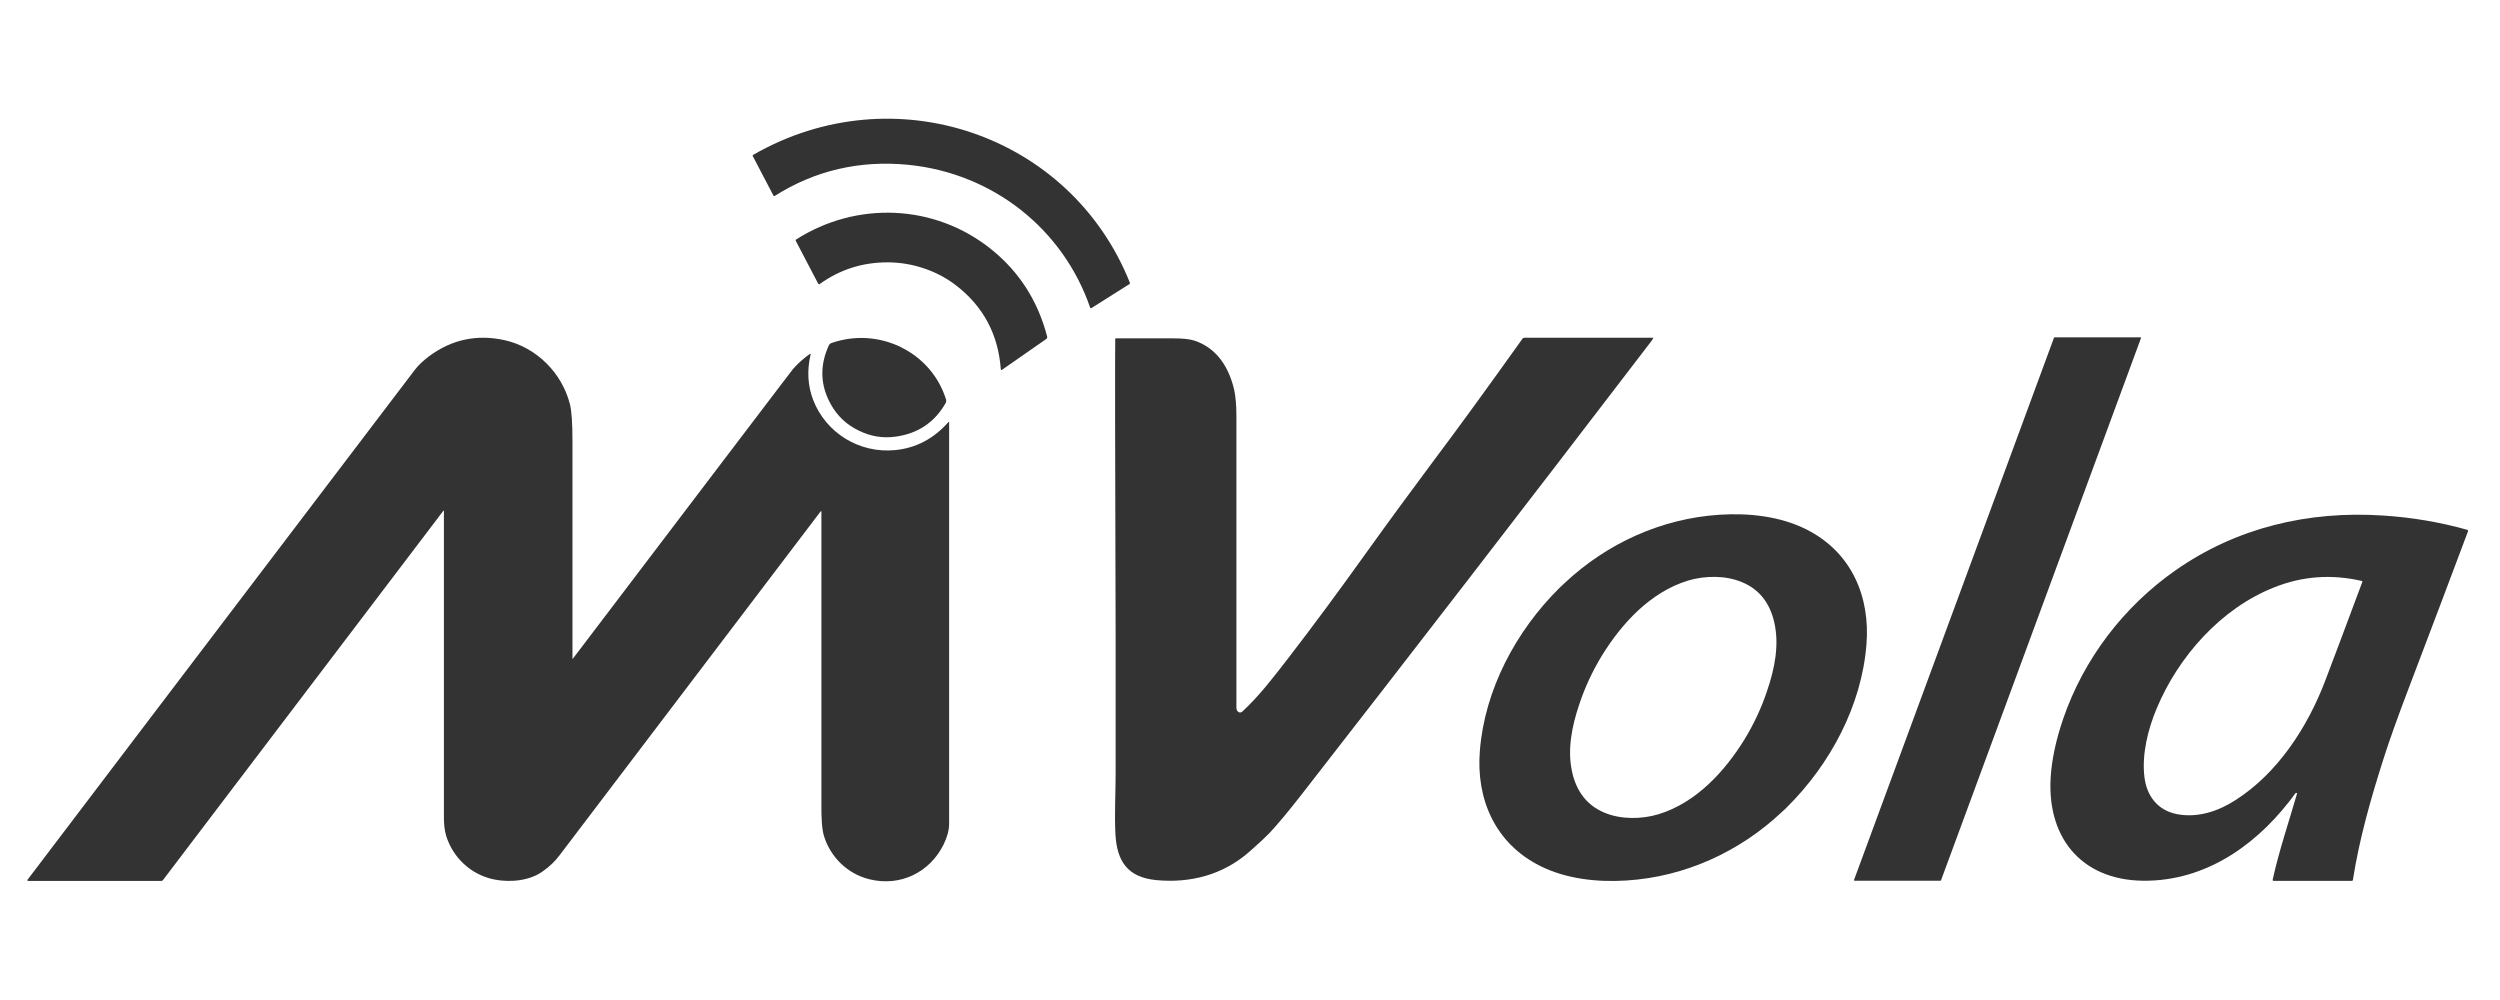
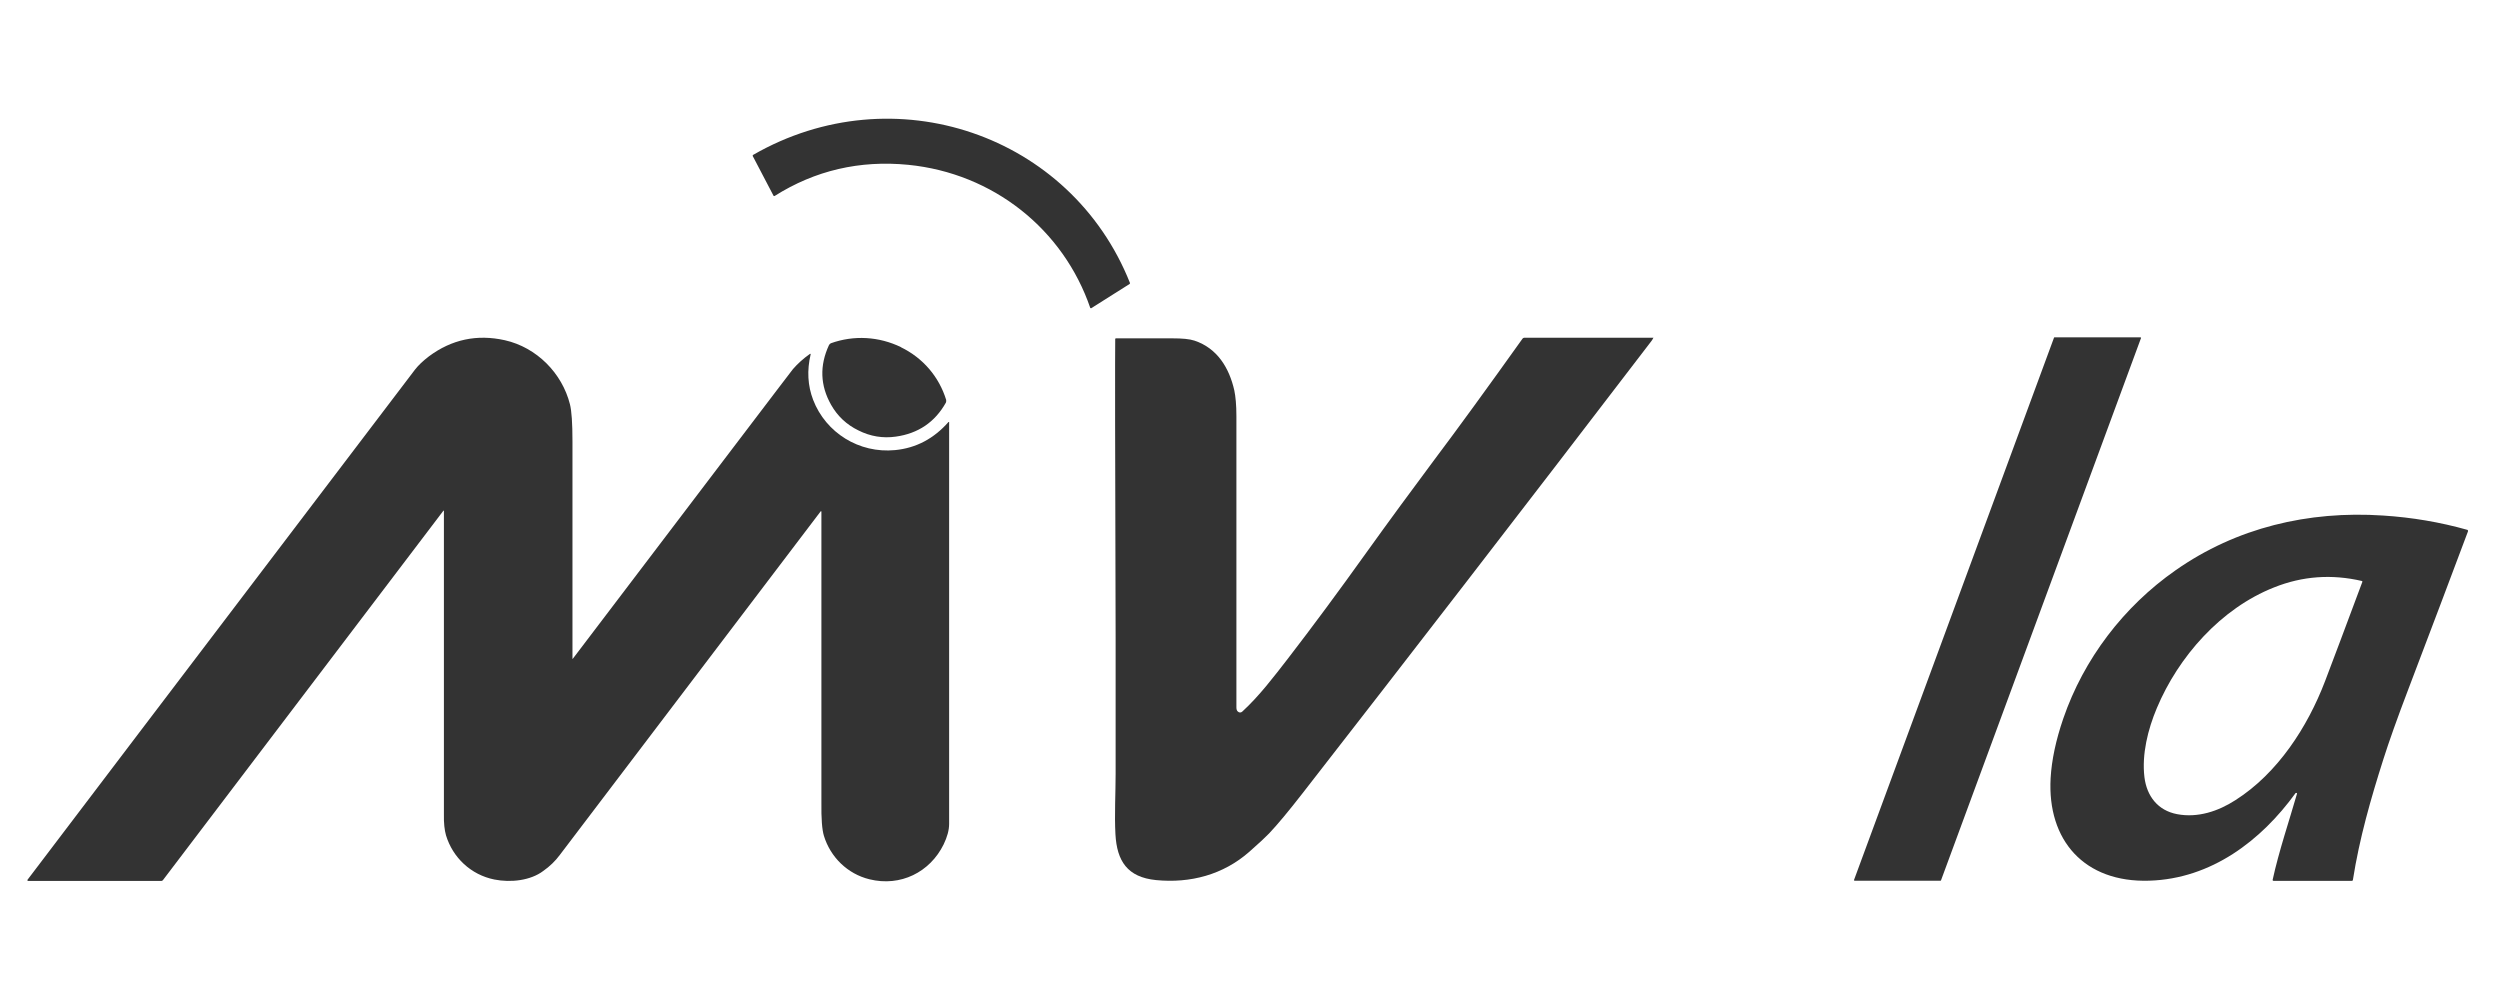
<svg xmlns="http://www.w3.org/2000/svg" width="80" height="32" viewBox="0 0 80 32" fill="none">
  <path d="M34.911 9.861H34.891C34.028 7.336 31.782 5.545 29.064 5.274C27.512 5.122 26.082 5.453 24.787 6.272C24.774 6.279 24.76 6.272 24.754 6.266L24.086 4.99C24.086 4.99 24.086 4.964 24.099 4.957C28.605 2.36 34.271 4.303 36.159 9.055C36.159 9.068 36.159 9.081 36.146 9.088L34.911 9.868V9.861Z" fill="#333333" />
-   <path d="M32.025 11.812C31.944 10.701 31.465 9.802 30.588 9.128C29.981 8.659 29.185 8.395 28.403 8.395C27.607 8.395 26.885 8.619 26.231 9.089C26.217 9.102 26.197 9.095 26.184 9.082L25.462 7.701C25.462 7.701 25.462 7.674 25.469 7.668C27.411 6.425 29.913 6.524 31.721 7.978C32.618 8.699 33.212 9.63 33.508 10.767C33.515 10.8 33.508 10.827 33.481 10.847L32.058 11.838C32.058 11.838 32.038 11.838 32.031 11.838C32.031 11.838 32.031 11.838 32.031 11.831L32.025 11.812Z" fill="#333333" />
  <path d="M52.906 10.814C52.886 10.854 52.866 10.887 52.846 10.913C48.671 16.372 44.941 21.197 41.669 25.401C41.231 25.963 40.88 26.386 40.611 26.67C40.503 26.782 40.294 26.98 39.977 27.258C39.14 27.992 38.095 28.269 36.995 28.163C36.071 28.071 35.741 27.549 35.694 26.696C35.66 26.075 35.7 25.368 35.7 24.76C35.7 22.314 35.7 20.926 35.7 20.576C35.7 20.51 35.7 20.45 35.7 20.404C35.68 14.403 35.68 11.217 35.687 10.847C35.687 10.841 35.694 10.827 35.707 10.827C36.611 10.827 37.211 10.827 37.515 10.827C37.832 10.827 38.061 10.847 38.223 10.9C38.958 11.145 39.336 11.779 39.498 12.493C39.538 12.684 39.565 12.962 39.565 13.319C39.565 18.791 39.565 21.891 39.565 22.638C39.565 22.698 39.579 22.744 39.612 22.77C39.653 22.81 39.714 22.81 39.754 22.77C40.3 22.268 40.759 21.66 41.211 21.078C42 20.054 42.836 18.924 43.72 17.688C44.455 16.663 45.184 15.672 45.898 14.714C46.654 13.709 47.591 12.42 48.718 10.841C48.731 10.821 48.758 10.807 48.785 10.807H52.906C52.906 10.807 52.913 10.807 52.913 10.814H52.906Z" fill="#333333" />
  <path d="M62.099 28.183H59.347C59.347 28.183 59.327 28.176 59.327 28.163L65.728 10.807C65.728 10.807 65.735 10.794 65.741 10.794H68.493C68.493 10.794 68.514 10.8 68.514 10.813L62.113 28.169C62.113 28.169 62.106 28.183 62.099 28.183Z" fill="#333333" />
  <path d="M18.319 21.079C18.319 21.079 18.319 21.085 18.326 21.085C22.514 15.566 24.72 12.672 24.929 12.394C25.205 12.031 25.354 11.839 25.374 11.812C25.522 11.641 25.704 11.475 25.92 11.323C25.92 11.323 25.934 11.323 25.941 11.323C25.941 11.323 25.941 11.33 25.941 11.337C25.819 11.852 25.846 12.341 26.021 12.797C26.426 13.848 27.492 14.516 28.645 14.403C29.32 14.337 29.886 14.033 30.352 13.504C30.352 13.504 30.365 13.504 30.372 13.504C30.372 13.504 30.372 13.504 30.372 13.518C30.372 17.761 30.372 22.044 30.372 26.366C30.372 26.564 30.311 26.782 30.197 27.02C29.758 27.913 28.814 28.382 27.822 28.137C27.121 27.965 26.575 27.43 26.366 26.749C26.305 26.551 26.278 26.194 26.285 25.672C26.285 25.368 26.285 22.268 26.285 16.373C26.285 16.373 26.285 16.36 26.271 16.36C26.271 16.36 26.271 16.36 26.264 16.36C22.191 21.726 19.405 25.395 17.914 27.358C17.773 27.549 17.597 27.721 17.381 27.873C16.977 28.177 16.343 28.25 15.817 28.144C15.068 27.992 14.488 27.443 14.272 26.73C14.225 26.564 14.198 26.34 14.205 26.049C14.205 25.196 14.205 21.964 14.205 16.353C14.205 16.353 14.205 16.34 14.198 16.34H14.191L5.214 28.164C5.214 28.164 5.187 28.19 5.167 28.19H0.897C0.897 28.19 0.877 28.184 0.877 28.17C0.877 28.17 0.877 28.164 0.877 28.157C1.524 27.298 5.659 21.859 13.281 11.826C13.389 11.687 13.537 11.548 13.726 11.403C14.454 10.861 15.264 10.689 16.154 10.887C17.179 11.118 17.988 11.945 18.238 12.936C18.292 13.148 18.319 13.544 18.319 14.126C18.319 16.307 18.319 18.62 18.319 21.066V21.079Z" fill="#333333" />
  <path d="M28.827 11.11C29.535 11.454 30.048 12.055 30.277 12.795C30.284 12.822 30.277 12.855 30.27 12.881C29.92 13.509 29.38 13.873 28.665 13.972C28.254 14.031 27.849 13.965 27.471 13.774C27.087 13.588 26.797 13.311 26.595 12.954C26.244 12.333 26.224 11.698 26.527 11.044C26.541 11.017 26.561 10.998 26.588 10.984C27.323 10.72 28.126 10.766 28.834 11.11H28.827Z" fill="#333333" />
-   <path d="M50.047 18.679C50.047 18.679 50.061 18.666 50.067 18.659C51.416 17.39 53.163 16.59 55.032 16.471C55.962 16.412 56.954 16.518 57.79 16.934C59.24 17.654 59.854 19.082 59.726 20.629C59.571 22.578 58.572 24.455 57.176 25.837C57.129 25.883 57.089 25.923 57.035 25.969C57.028 25.969 57.021 25.982 57.014 25.989C55.666 27.258 53.919 28.057 52.05 28.176C51.12 28.236 50.128 28.13 49.292 27.714C47.842 26.993 47.228 25.566 47.356 24.019C47.511 22.069 48.509 20.192 49.905 18.811C49.953 18.765 49.993 18.725 50.047 18.679ZM51.261 20.979C50.964 21.468 50.721 21.983 50.539 22.532C50.297 23.246 50.148 23.999 50.31 24.713C50.452 25.341 50.796 25.777 51.335 26.002C51.861 26.227 52.529 26.22 53.075 26.055C54.276 25.685 55.187 24.693 55.827 23.656C56.124 23.167 56.367 22.651 56.549 22.102C56.792 21.389 56.94 20.635 56.778 19.921C56.637 19.294 56.293 18.857 55.753 18.633C55.227 18.408 54.559 18.415 54.013 18.58C52.812 18.95 51.902 19.941 51.261 20.979Z" fill="#333333" />
  <path d="M73.505 25.399C73.505 25.399 73.505 25.373 73.485 25.373C73.478 25.373 73.465 25.373 73.458 25.379C72.358 26.899 70.76 28.122 68.777 28.182C66.706 28.248 65.506 26.899 65.62 24.897C65.654 24.315 65.789 23.681 66.025 22.993C66.679 21.09 67.954 19.411 69.62 18.248C71.562 16.887 73.862 16.338 76.257 16.497C77.181 16.556 78.078 16.708 78.948 16.953C78.968 16.953 78.982 16.979 78.975 17.005C78.456 18.393 77.815 20.085 77.059 22.075C76.709 22.993 76.446 23.734 76.27 24.289C75.866 25.558 75.501 26.827 75.292 28.162C75.292 28.175 75.272 28.188 75.259 28.188H72.75C72.75 28.188 72.723 28.175 72.723 28.162C72.918 27.256 73.269 26.219 73.498 25.419L73.505 25.399ZM75.582 18.592C74.618 18.367 73.68 18.433 72.77 18.797C71.063 19.471 69.708 21.017 69.02 22.656C68.73 23.344 68.534 24.143 68.622 24.87C68.696 25.472 69.047 25.935 69.667 26.053C70.328 26.179 70.982 25.961 71.535 25.604C72.885 24.745 73.842 23.264 74.402 21.797C74.645 21.163 75.043 20.099 75.596 18.618C75.596 18.611 75.596 18.598 75.589 18.598L75.582 18.592Z" fill="#333333" />
</svg>